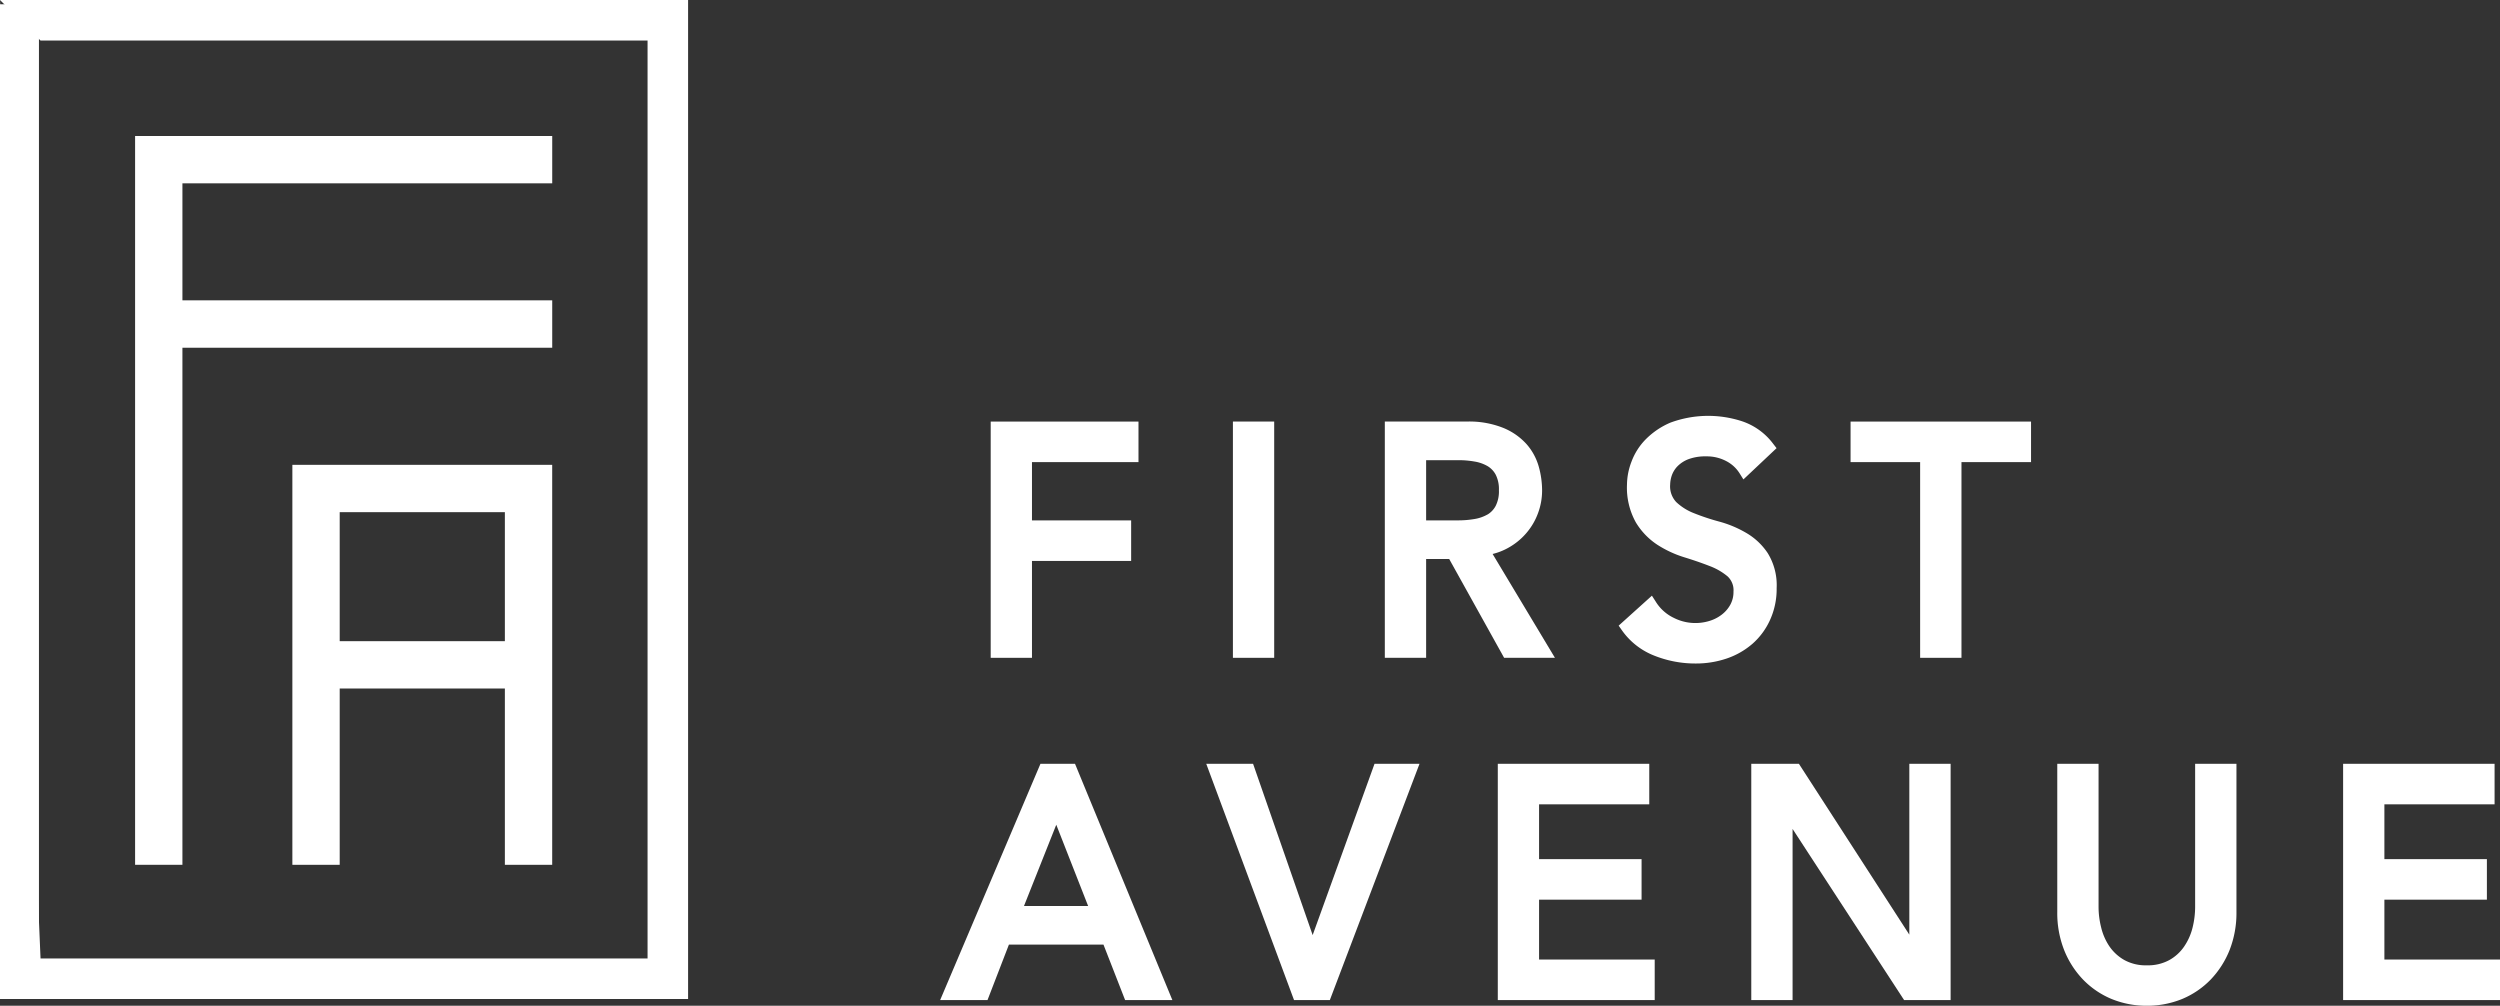
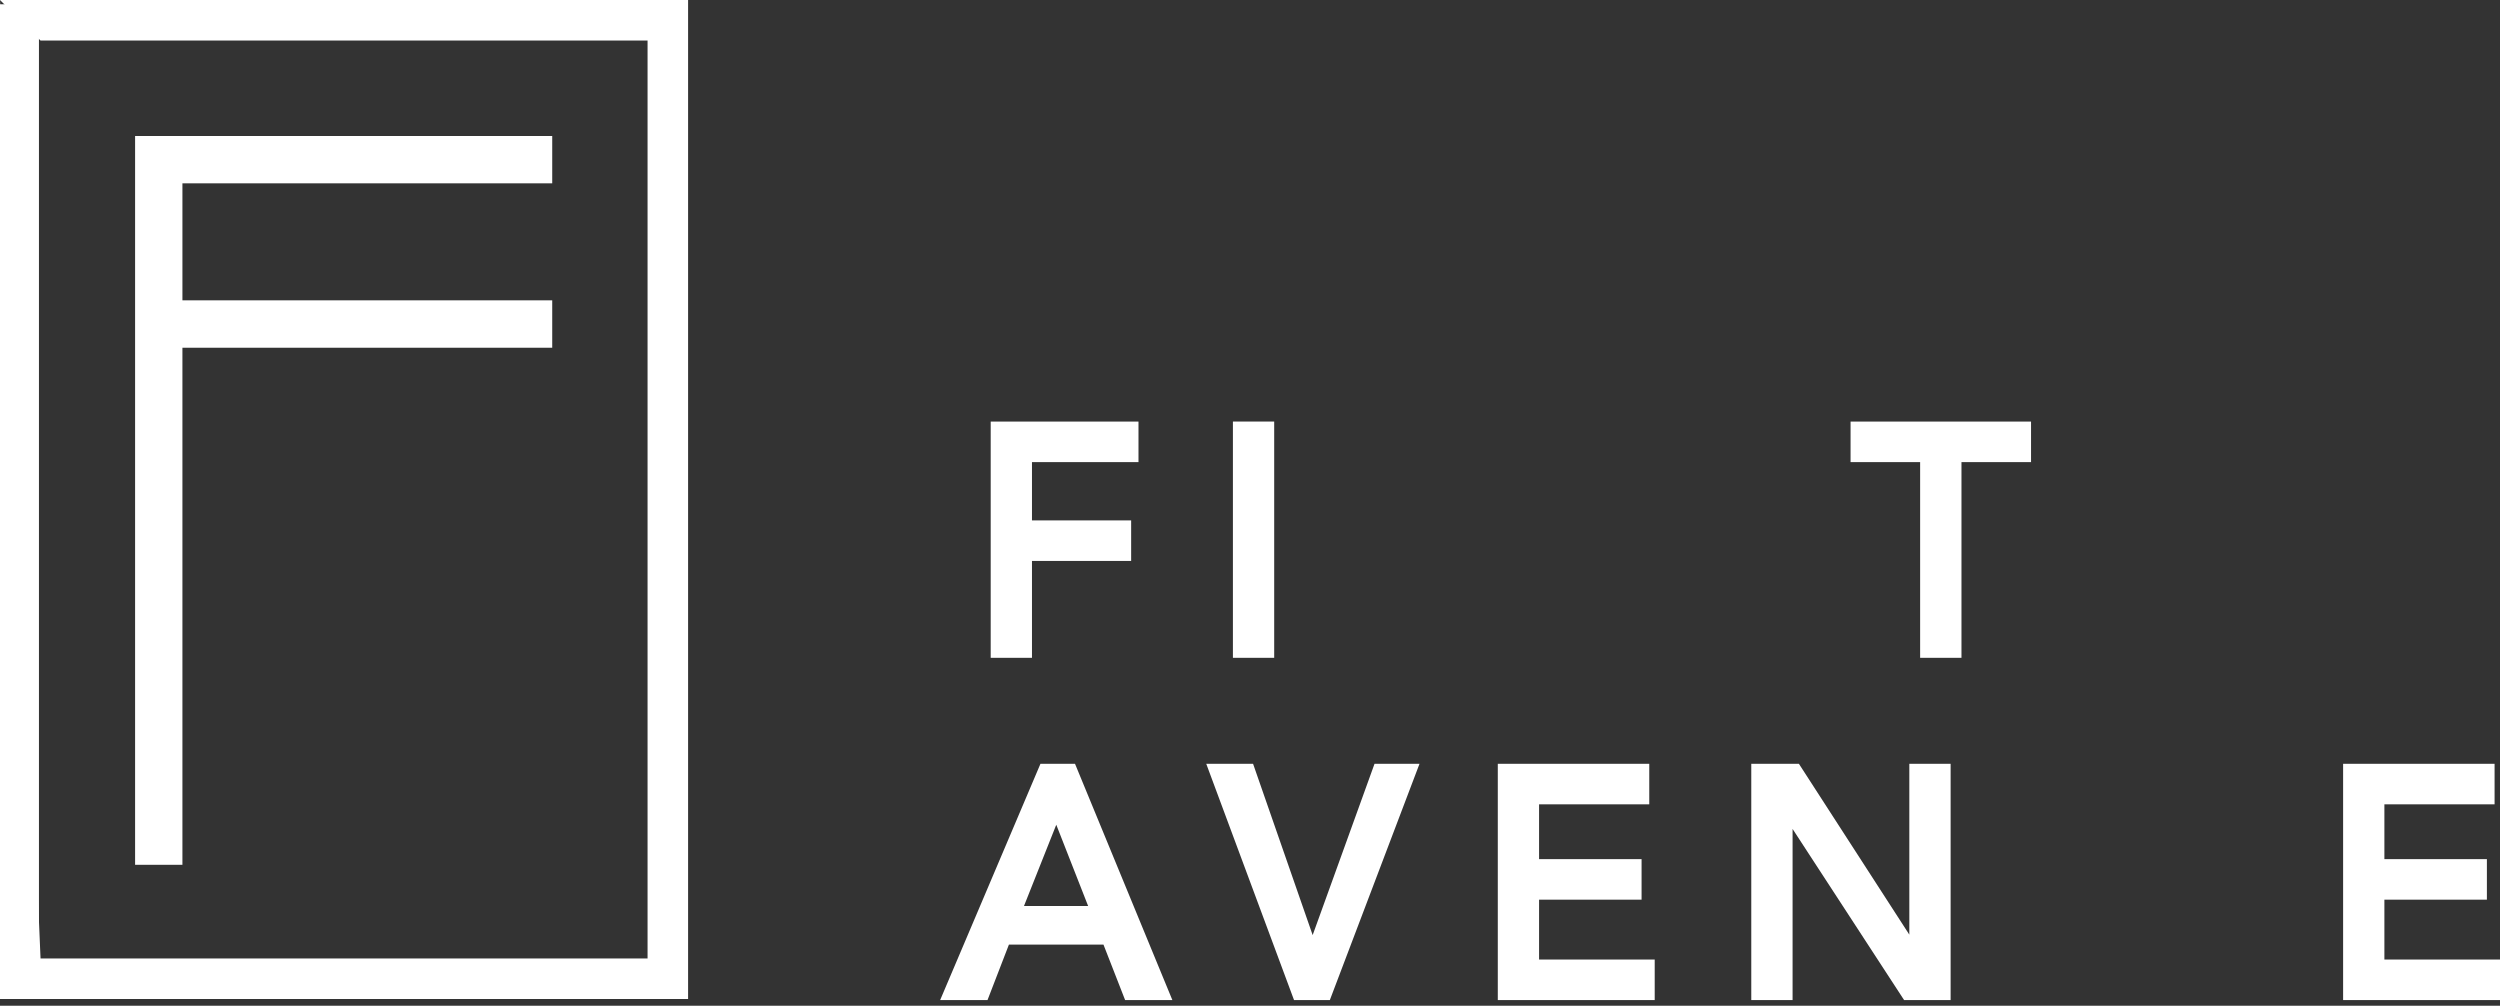
<svg xmlns="http://www.w3.org/2000/svg" data-name="Component 15 – 1" width="172.674" height="69.467" style="">
  <rect width="100%" height="100%" fill="#333333" stroke="none" />
  <rect id="backgroundrect" width="100%" height="100%" x="0" y="0" fill="none" stroke="none" />
  <defs>
    <clipPath id="clip-path">
-       <path id="Path_98" data-name="Path 98" d="M0,69.467 H172.674 V0 H0 z" fill="#ffffff" />
-     </clipPath>
+       </clipPath>
  </defs>
  <g class="currentLayer" style="">
    <title>Layer 1</title>
    <g id="Group_195" data-name="Group 195">
      <path id="Path_94" data-name="Path 94" d="M71.278,38.744 H78.128 v-2.8 H71.278 V31.918 H78.635 v-2.8 H68.427 V45.435 H71.278 z" fill="#ffffff" />
    </g>
    <path id="Path_95" data-name="Path 95" d="M88.008,29.116 H85.157 V45.435 h2.851 z" fill="#ffffff" />
    <g id="Group_198" data-name="Group 198" clip-path="url(#clip-path)">
      <g id="Group_196" data-name="Group 196">
        <path id="Path_96" data-name="Path 96" d="M107.399,45.435 L103.094,38.263 A4.264,4.264 0 0 0 104.158,37.847 A4.537,4.537 0 0 0 105.431,36.812 a4.454,4.454 0 0 0 0.8,-1.37 A4.484,4.484 0 0 0 106.512,33.863 a6.126,6.126 0 0 0 -0.224,-1.61 a3.993,3.993 0 0 0 -0.834,-1.559 A4.4,4.4 0 0 0 103.837,29.557 A6.333,6.333 0 0 0 101.312,29.116 H95.649 V45.435 H98.502 V38.612 h1.594 L103.889,45.435 zM102.738,35.537 a2.692,2.692 0 0 1 -0.9,0.312 a6.66,6.66 0 0 1 -1.1,0.093 H98.502 V31.784 h2.241 a6.357,6.357 0 0 1 1.093,0.093 a2.673,2.673 0 0 1 0.9,0.312 a1.523,1.523 0 0 1 0.573,0.6 a2.2,2.2 0 0 1 0.22,1.072 A2.219,2.219 0 0 1 103.306,34.941 a1.52,1.52 0 0 1 -0.568,0.6 " fill="#ffffff" />
      </g>
      <g id="Group_197" data-name="Group 197">
        <path id="Path_97" data-name="Path 97" d="M122.259,42.813 A5.14,5.14 0 0 0 122.712,40.623 a4.214,4.214 0 0 0 -0.622,-2.428 A4.489,4.489 0 0 0 120.598,36.8 A7.621,7.621 0 0 0 118.731,36.022 A15.55,15.55 0 0 1 117.004,35.447 a3.773,3.773 0 0 1 -1.227,-0.769 a1.585,1.585 0 0 1 -0.42,-1.206 a2.089,2.089 0 0 1 0.113,-0.631 A1.742,1.742 0 0 1 115.856,32.213 a2.131,2.131 0 0 1 0.751,-0.492 a3.324,3.324 0 0 1 1.243,-0.2 A2.868,2.868 0 0 1 119.231,31.848 a2.364,2.364 0 0 1 0.915,0.834 l0.27,0.432 l2.291,-2.16 l-0.233,-0.3 A4.459,4.459 0 0 0 120.31,29.092 a7.524,7.524 0 0 0 -4.938,0.1 A5.325,5.325 0 0 0 113.678,30.335 a4.369,4.369 0 0 0 -0.991,1.55 a4.552,4.552 0 0 0 -0.312,1.587 A4.929,4.929 0 0 0 112.989,36.085 A4.826,4.826 0 0 0 114.475,37.628 a7.539,7.539 0 0 0 1.873,0.868 q0.944,0.291 1.737,0.6 a4.272,4.272 0 0 1 1.24,0.716 A1.3,1.3 0 0 1 119.731,40.863 a1.822,1.822 0 0 1 -0.226,0.917 a2.184,2.184 0 0 1 -0.593,0.679 a2.63,2.63 0 0 1 -0.831,0.425 a3.3,3.3 0 0 1 -2.49,-0.217 A2.957,2.957 0 0 1 114.362,41.556 l-0.265,-0.413 L111.8,43.213 l0.21,0.3 A4.918,4.918 0 0 0 114.237,45.276 a7.646,7.646 0 0 0 2.873,0.552 a6.6,6.6 0 0 0 2.164,-0.349 A5.335,5.335 0 0 0 121.054,44.456 A4.836,4.836 0 0 0 122.259,42.813 " fill="#ffffff" />
      </g>
    </g>
    <g id="Group_199" data-name="Group 199">
      <path id="Path_99" data-name="Path 99" d="M127.818,31.918 H132.623 V45.435 H135.478 V31.918 h4.805 v-2.8 H127.818 z" fill="#ffffff" />
    </g>
    <g id="Group_200" data-name="Group 200">
      <path id="Path_100" data-name="Path 100" d="M71.864,52.755 L64.936,69.074 H68.207 L69.685,65.245 H76.217 l1.494,3.828 H80.974 L74.356,53.011 L74.25,52.755 zM72.956,56.964 l2.2,5.611 H70.727 z" fill="#ffffff" />
    </g>
    <g id="Group_201" data-name="Group 201">
      <path id="Path_101" data-name="Path 101" d="M94.938,52.755 L90.665,64.586 L86.549,52.755 H83.315 L89.378,69.074 H91.852 L98.045,52.755 z" fill="#ffffff" />
    </g>
    <g id="Group_202" data-name="Group 202">
      <path id="Path_102" data-name="Path 102" d="M103.452,52.755 V69.074 H114.29 v-2.8 H106.303 V62.14 h7.08 v-2.8 H106.303 V55.555 h7.611 V52.755 z" fill="#ffffff" />
    </g>
    <g id="Group_203" data-name="Group 203">
      <path id="Path_103" data-name="Path 103" d="M131.876,52.755 V64.555 L124.25,52.755 H120.96 V69.074 h2.853 V57.255 L131.392,68.885 l0.123,0.189 H134.729 V52.755 z" fill="#ffffff" />
    </g>
    <g id="Group_205" data-name="Group 205" clip-path="url(#clip-path)">
      <g id="Group_204" data-name="Group 204">
        <path id="Path_104" data-name="Path 104" d="M151.617,62.664 a6.005,6.005 0 0 1 -0.176,1.4 a4.011,4.011 0 0 1 -0.575,1.3 a3,3 0 0 1 -1.025,0.943 A3.062,3.062 0 0 1 148.283,66.674 A3.053,3.053 0 0 1 146.72,66.305 A3.091,3.091 0 0 1 145.695,65.362 a3.975,3.975 0 0 1 -0.568,-1.3 a5.819,5.819 0 0 1 -0.18,-1.4 V52.755 H142.095 V62.992 a6.977,6.977 0 0 0 0.469,2.615 A6.307,6.307 0 0 0 143.873,67.656 a5.884,5.884 0 0 0 1.975,1.344 a6.365,6.365 0 0 0 2.435,0.467 a6.371,6.371 0 0 0 2.435,-0.467 A5.9,5.9 0 0 0 152.695,67.654 A6.339,6.339 0 0 0 154.002,65.607 a7.019,7.019 0 0 0 0.469,-2.615 V52.755 H151.617 z" fill="#ffffff" />
      </g>
    </g>
    <g id="Group_206" data-name="Group 206">
      <path id="Path_106" data-name="Path 106" d="M161.838,52.755 V69.074 H172.674 v-2.8 H164.689 V62.14 h7.08 v-2.8 H164.689 V55.555 h7.611 V52.755 z" fill="#ffffff" />
    </g>
    <g id="Group_207" data-name="Group 207">
      <path id="Path_107" data-name="Path 107" d="M38.142,12.661 V9.392 H9.331 v50.34 h3.269 V24.018 H38.142 V20.746 H12.6 V12.661 z" fill="#ffffff" />
    </g>
    <g id="Group_208" data-name="Group 208">
-       <path id="Path_108" data-name="Path 108" d="M20.194,32.106 V59.732 H23.463 V47.555 H34.871 V59.732 h3.269 V32.106 zM23.463,35.375 H34.871 V44.286 H23.463 z" fill="#ffffff" />
-     </g>
+       </g>
    <path id="Path_109" data-name="Path 109" d="M0,69.001 H47.526 v-69 H0 zm0,-69 l2.8,2.8 H44.727 v63.4 H2.8 z" fill="#ffffff" class="" />
    <path fill="#ffffff" fill-opacity="1" stroke="none" stroke-opacity="1" stroke-width="1" stroke-dasharray="none" stroke-linejoin="miter" stroke-linecap="butt" stroke-dashoffset="" fill-rule="nonzero" opacity="1" marker-start="" marker-mid="" marker-end="" d="M2.403,1.323L-1.473,24.113" id="svg_1" />
    <path fill="#ffffff" fill-opacity="1" stroke="none" stroke-opacity="1" stroke-width="1" stroke-dasharray="none" stroke-linejoin="miter" stroke-linecap="butt" stroke-dashoffset="" fill-rule="nonzero" opacity="1" marker-start="" marker-mid="" marker-end="" d="M1.783,27.524L4.884,-0.073" id="svg_3" />
    <path fill="#ffffff" fill-opacity="1" stroke="none" stroke-opacity="1" stroke-width="1" stroke-dasharray="none" stroke-linejoin="miter" stroke-linecap="butt" stroke-dashoffset="" fill-rule="nonzero" opacity="1" marker-start="" marker-mid="" marker-end="" d="M4.419,2.253L1.473,29.23" id="svg_5" />
    <rect fill="#ffffff" stroke-dashoffset="" fill-rule="nonzero" id="svg_2" x="-0.023" y="0.295" width="2.713" height="67.326" style="color: rgb(0, 0, 0);" class="" />
  </g>
</svg>